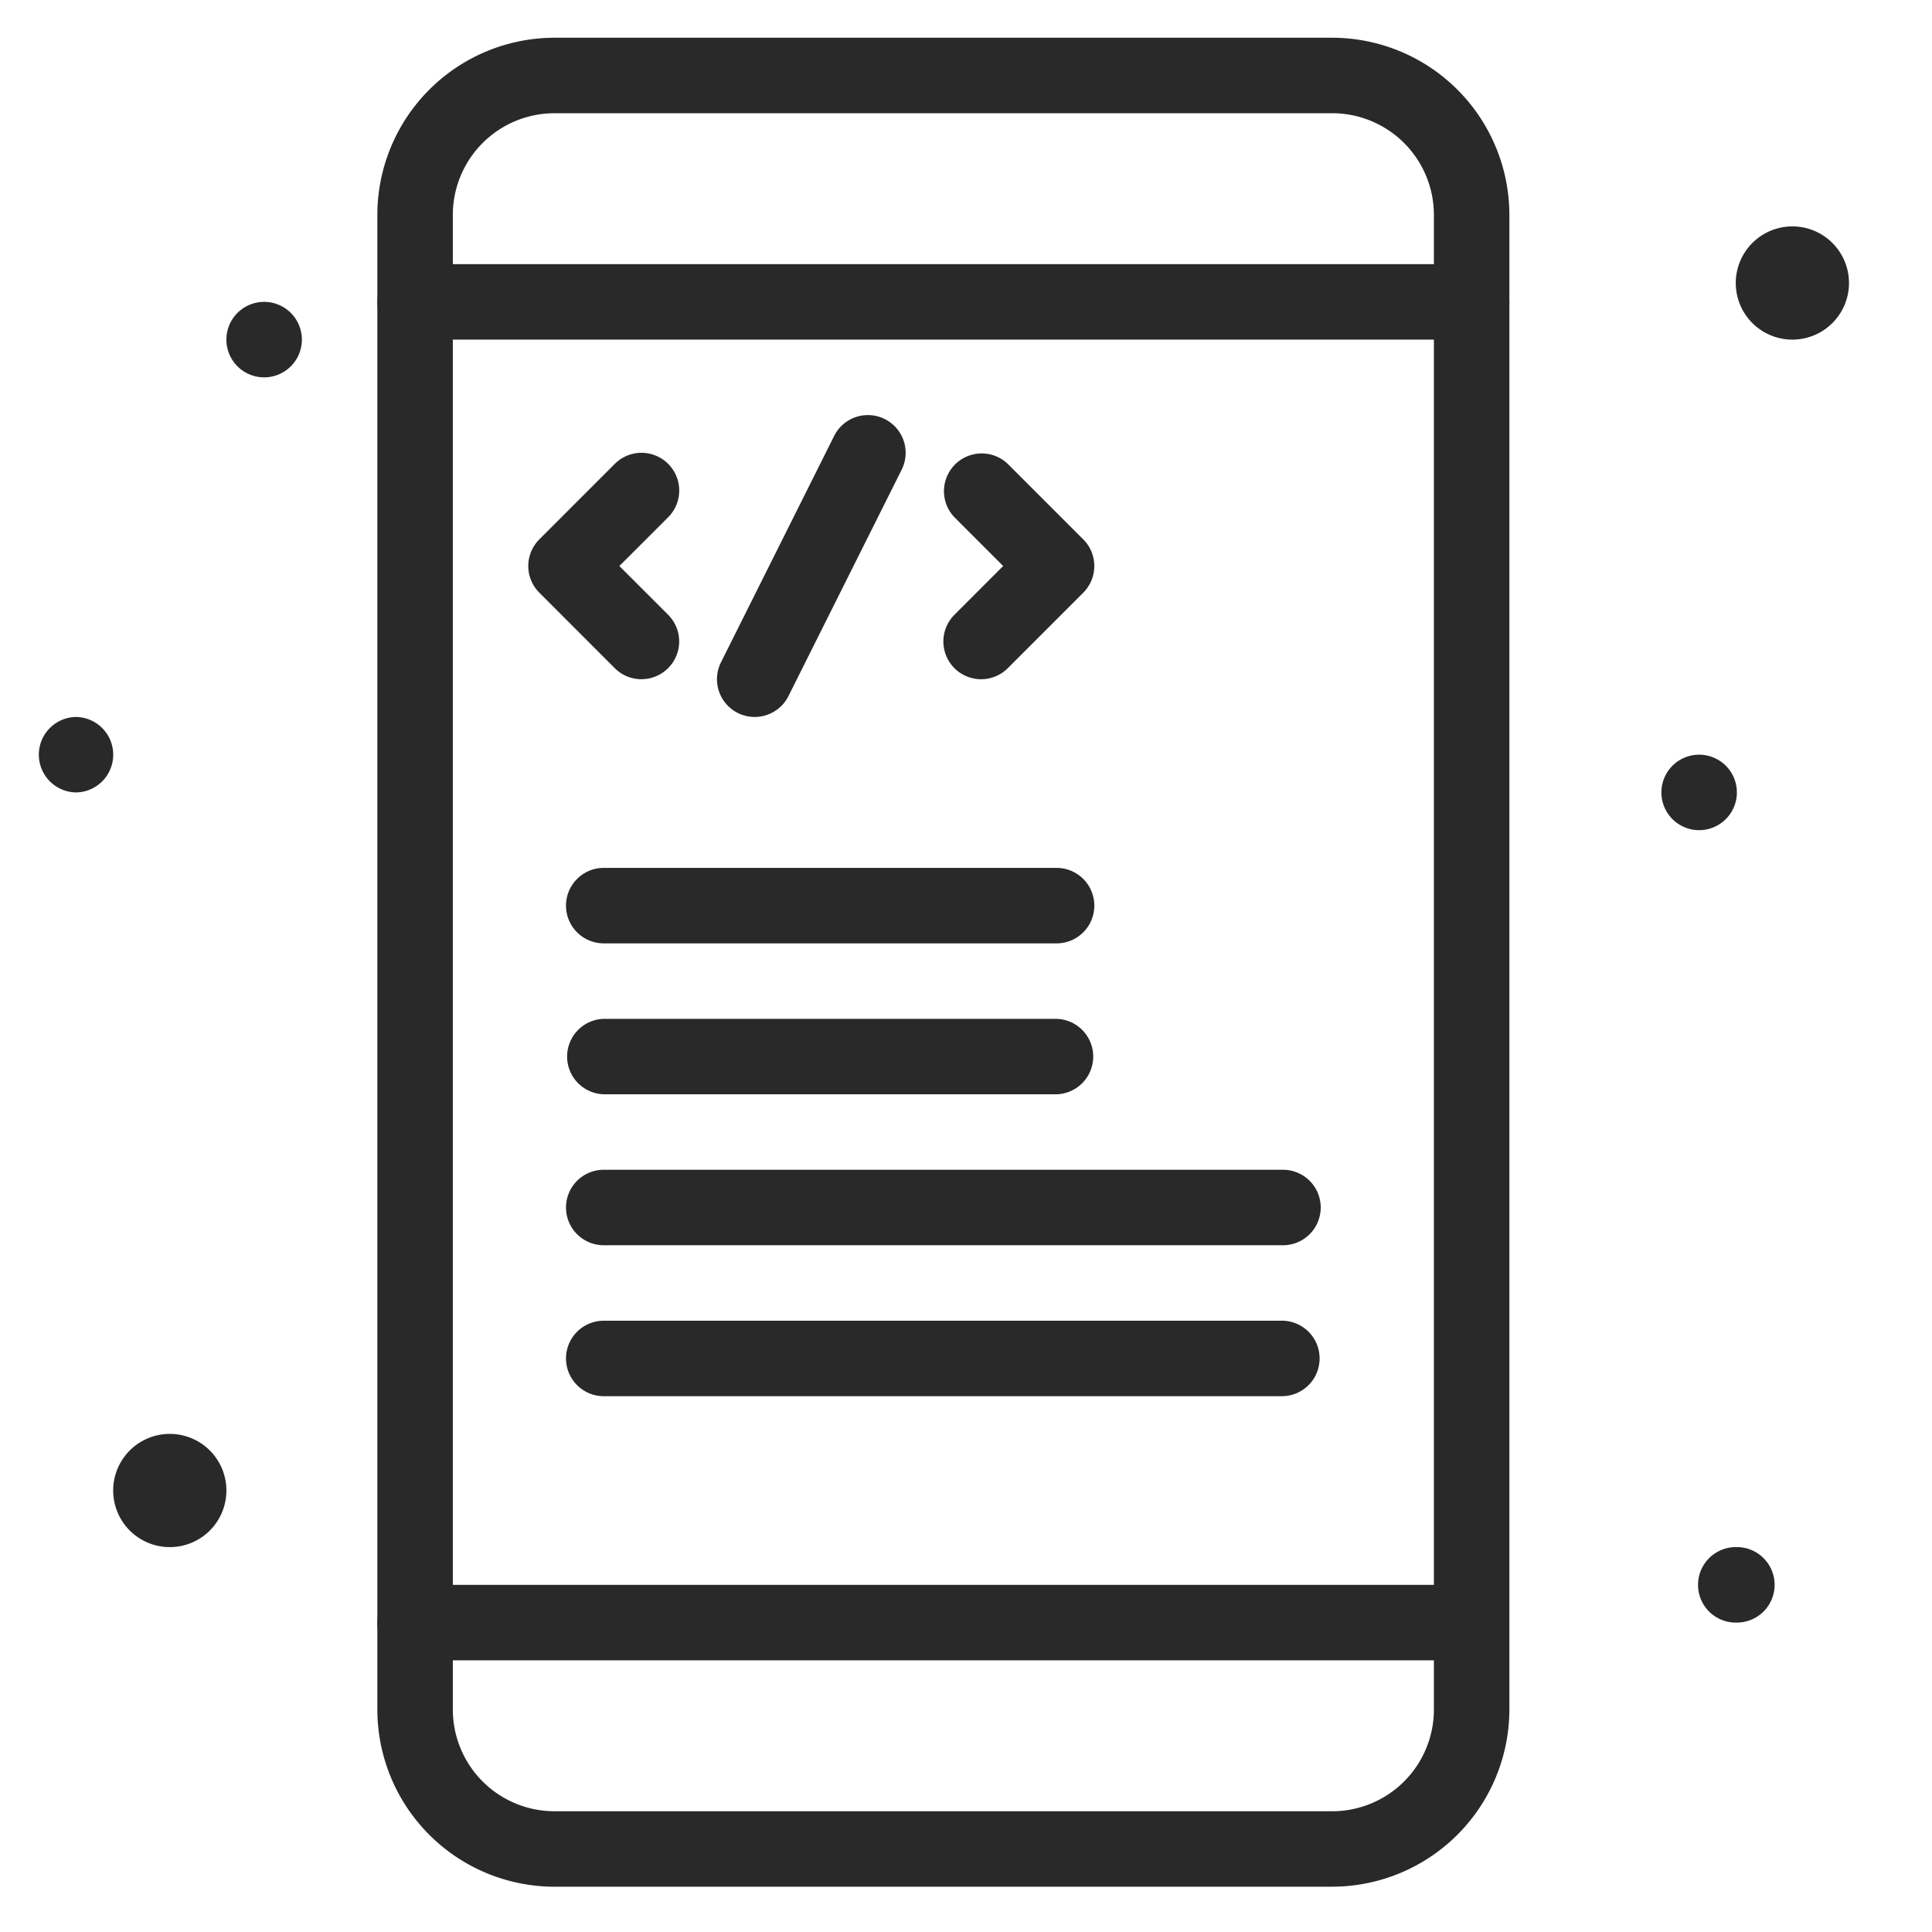
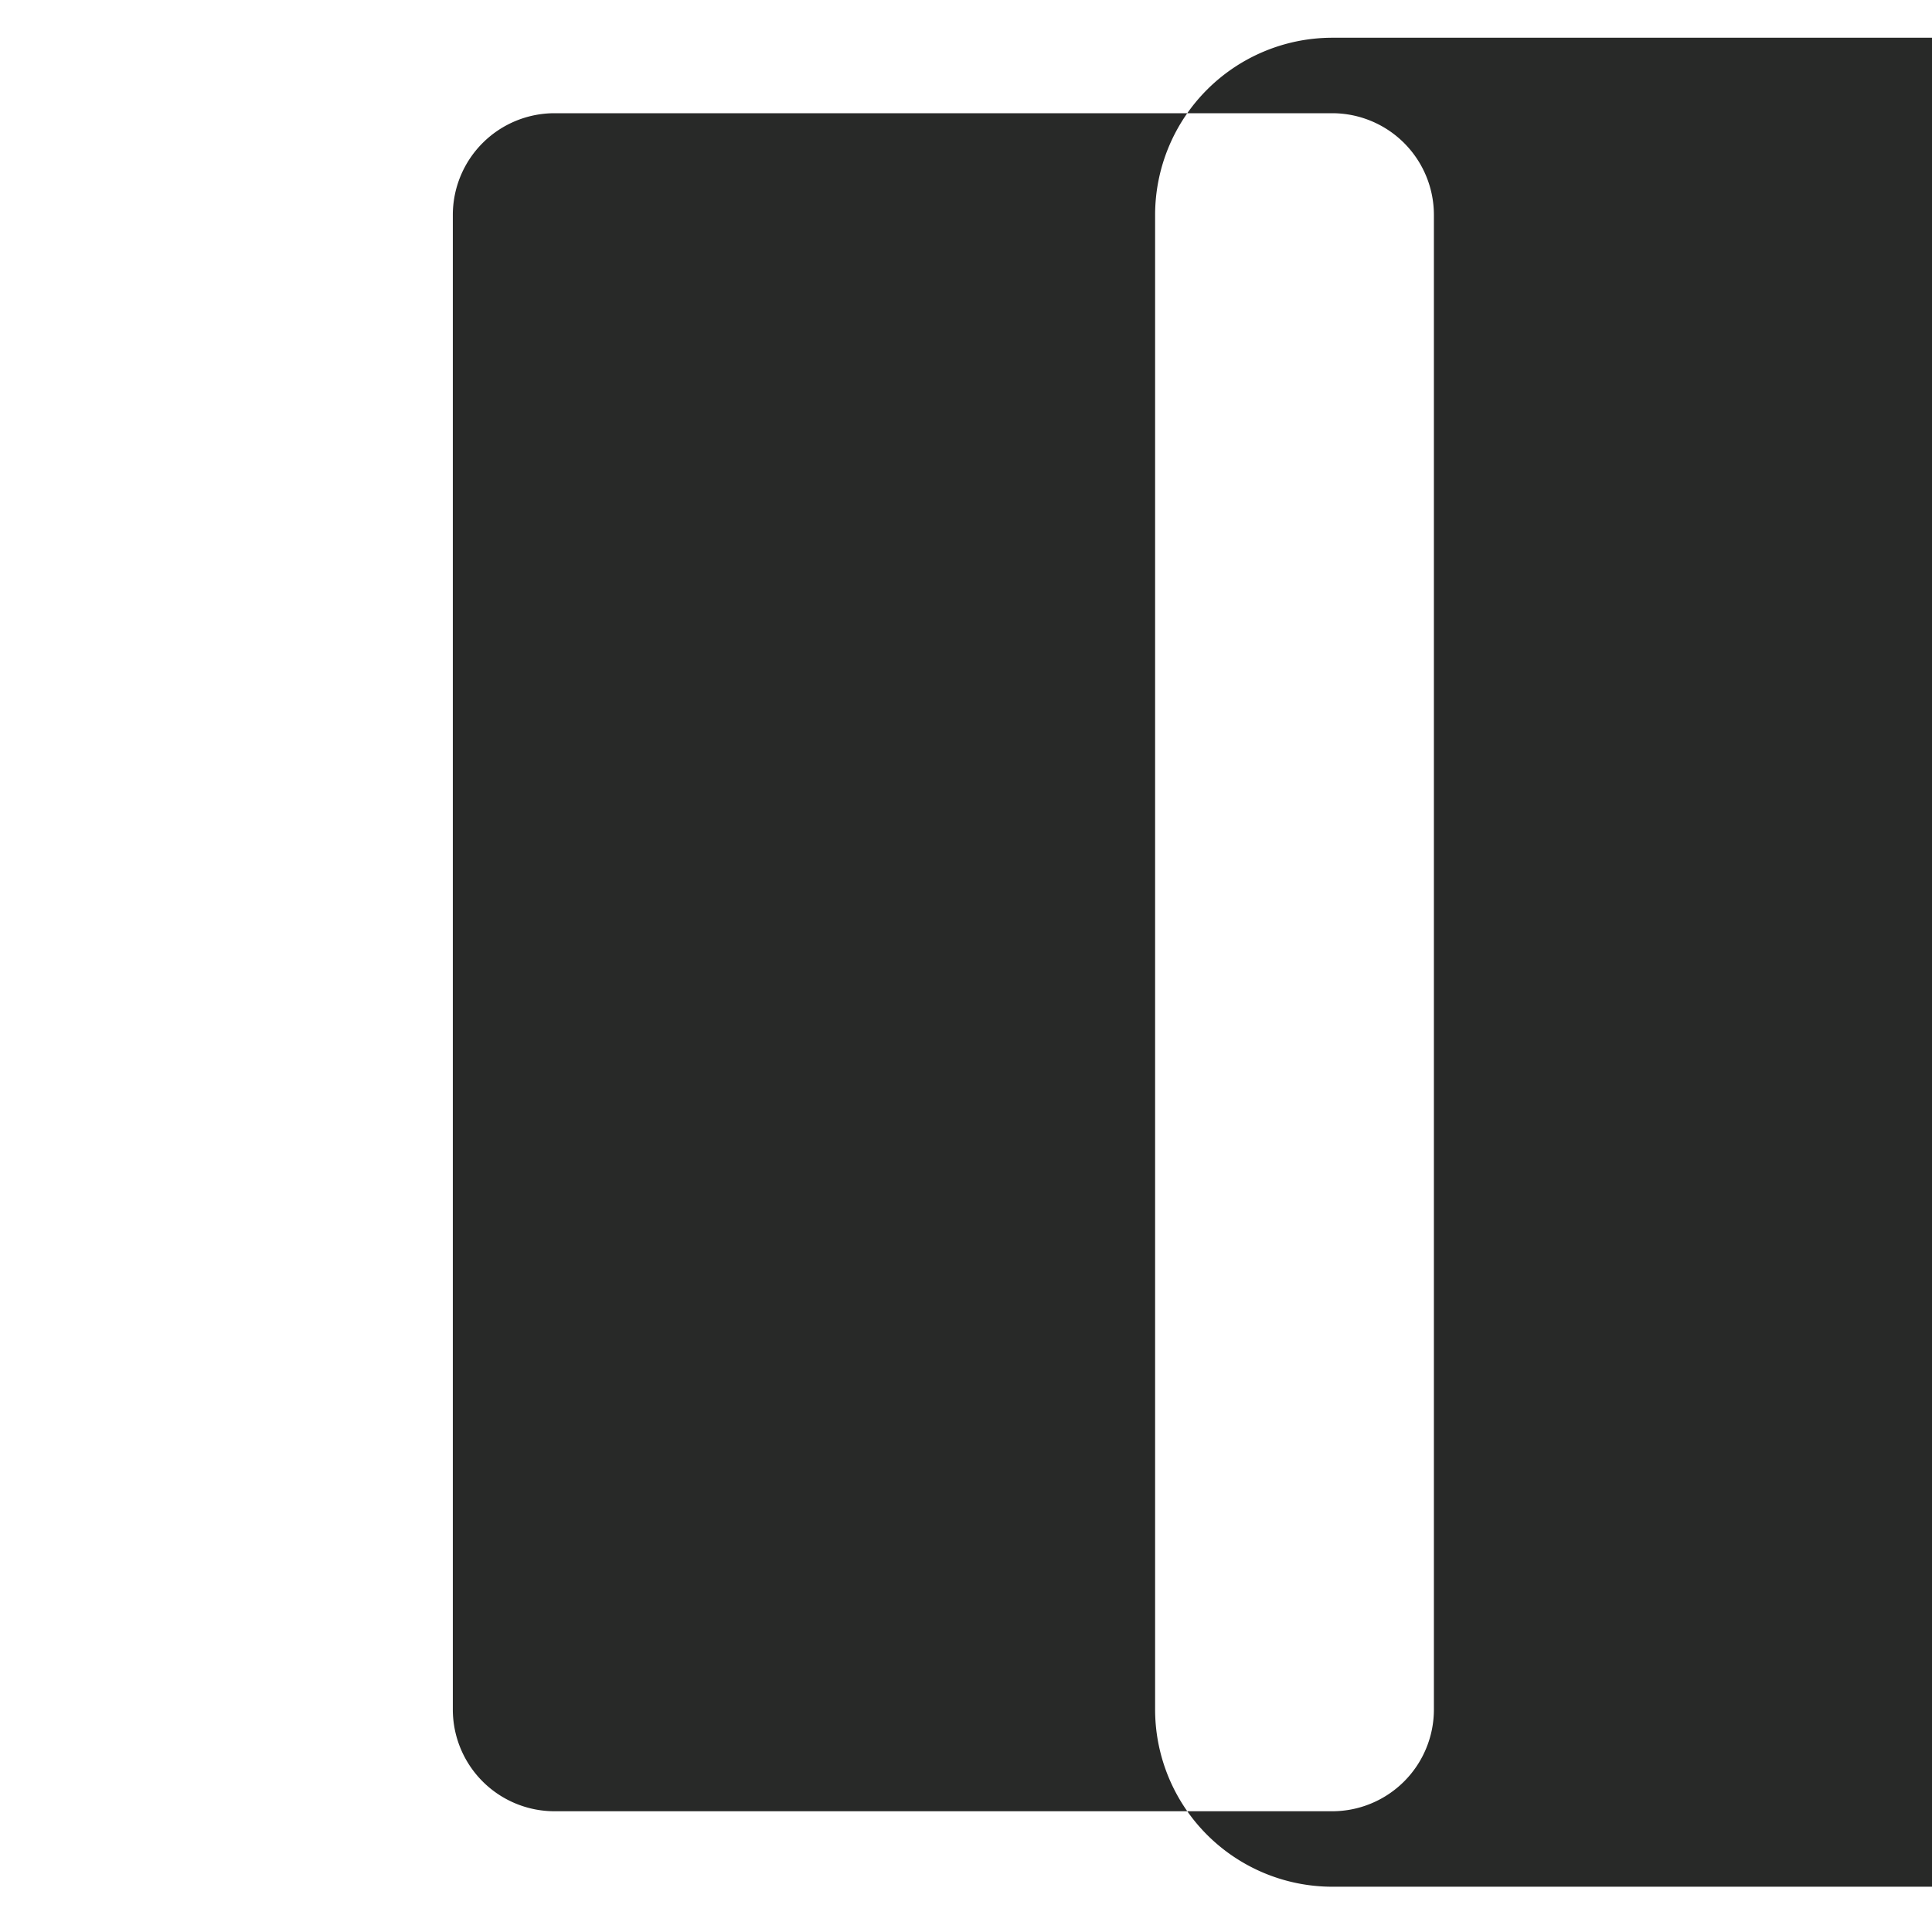
<svg xmlns="http://www.w3.org/2000/svg" width="60" height="60" fill="none">
-   <path fill="#282928" d="M41.374 58.594H17.22a5.507 5.507 0 0 1-5.501-5.501V6.673a5.507 5.507 0 0 1 5.501-5.501h24.154a5.507 5.507 0 0 1 5.501 5.501v46.42a5.51 5.51 0 0 1-5.501 5.5M17.22 3.516a3.16 3.16 0 0 0-3.157 3.157v46.42a3.16 3.16 0 0 0 3.157 3.157h24.154a3.16 3.16 0 0 0 3.157-3.157V6.673a3.16 3.16 0 0 0-3.157-3.157z" />
-   <path fill="#282928" d="M45.703 10.547H12.891a1.172 1.172 0 0 1 0-2.344h32.812a1.172 1.172 0 0 1 0 2.344M45.703 51.563H12.891a1.172 1.172 0 0 1 0-2.344h32.812a1.172 1.172 0 0 1 0 2.343M19.922 21.094c-.3 0-.6-.114-.829-.343l-2.343-2.344a1.17 1.17 0 0 1 0-1.657l2.343-2.344a1.172 1.172 0 0 1 1.658 1.657l-1.516 1.515 1.515 1.515a1.172 1.172 0 0 1-.828 2M30.469 21.094a1.172 1.172 0 0 1-.829-2l1.515-1.516-1.515-1.515a1.172 1.172 0 0 1 1.657-1.657l2.344 2.344c.458.457.458 1.2 0 1.657l-2.343 2.344a1.17 1.17 0 0 1-.83.343M23.437 22.266a1.172 1.172 0 0 1-1.047-1.696l3.515-7.031a1.172 1.172 0 0 1 2.097 1.048l-3.516 7.031c-.205.41-.62.648-1.05.648M32.813 29.297H18.75a1.172 1.172 0 0 1 0-2.344h14.063a1.172 1.172 0 0 1 0 2.344M32.813 33.984H18.75a1.172 1.172 0 0 1 0-2.343h14.063a1.172 1.172 0 0 1 0 2.343M39.844 38.672H18.75a1.172 1.172 0 0 1 0-2.344h21.094a1.172 1.172 0 0 1 0 2.344M39.844 43.36H18.75a1.172 1.172 0 0 1 0-2.344h21.094a1.172 1.172 0 0 1 0 2.343M55.664 10.547a1.758 1.758 0 1 0 0-3.516 1.758 1.758 0 0 0 0 3.516M5.273 48.047a1.758 1.758 0 1 0 0-3.516 1.758 1.758 0 0 0 0 3.516M2.344 24.61a1.172 1.172 0 1 0 0-2.344 1.172 1.172 0 0 0 0 2.343M52.734 25.781a1.172 1.172 0 1 0 0-2.343 1.172 1.172 0 0 0 0 2.343M8.203 11.719a1.172 1.172 0 1 0 0-2.344 1.172 1.172 0 0 0 0 2.344M53.906 50.39a1.172 1.172 0 1 0 0-2.343 1.172 1.172 0 0 0 0 2.344" />
+   <path fill="#282928" d="M41.374 58.594a5.507 5.507 0 0 1-5.501-5.501V6.673a5.507 5.507 0 0 1 5.501-5.501h24.154a5.507 5.507 0 0 1 5.501 5.501v46.42a5.51 5.51 0 0 1-5.501 5.5M17.22 3.516a3.16 3.16 0 0 0-3.157 3.157v46.42a3.16 3.16 0 0 0 3.157 3.157h24.154a3.16 3.16 0 0 0 3.157-3.157V6.673a3.16 3.16 0 0 0-3.157-3.157z" />
</svg>